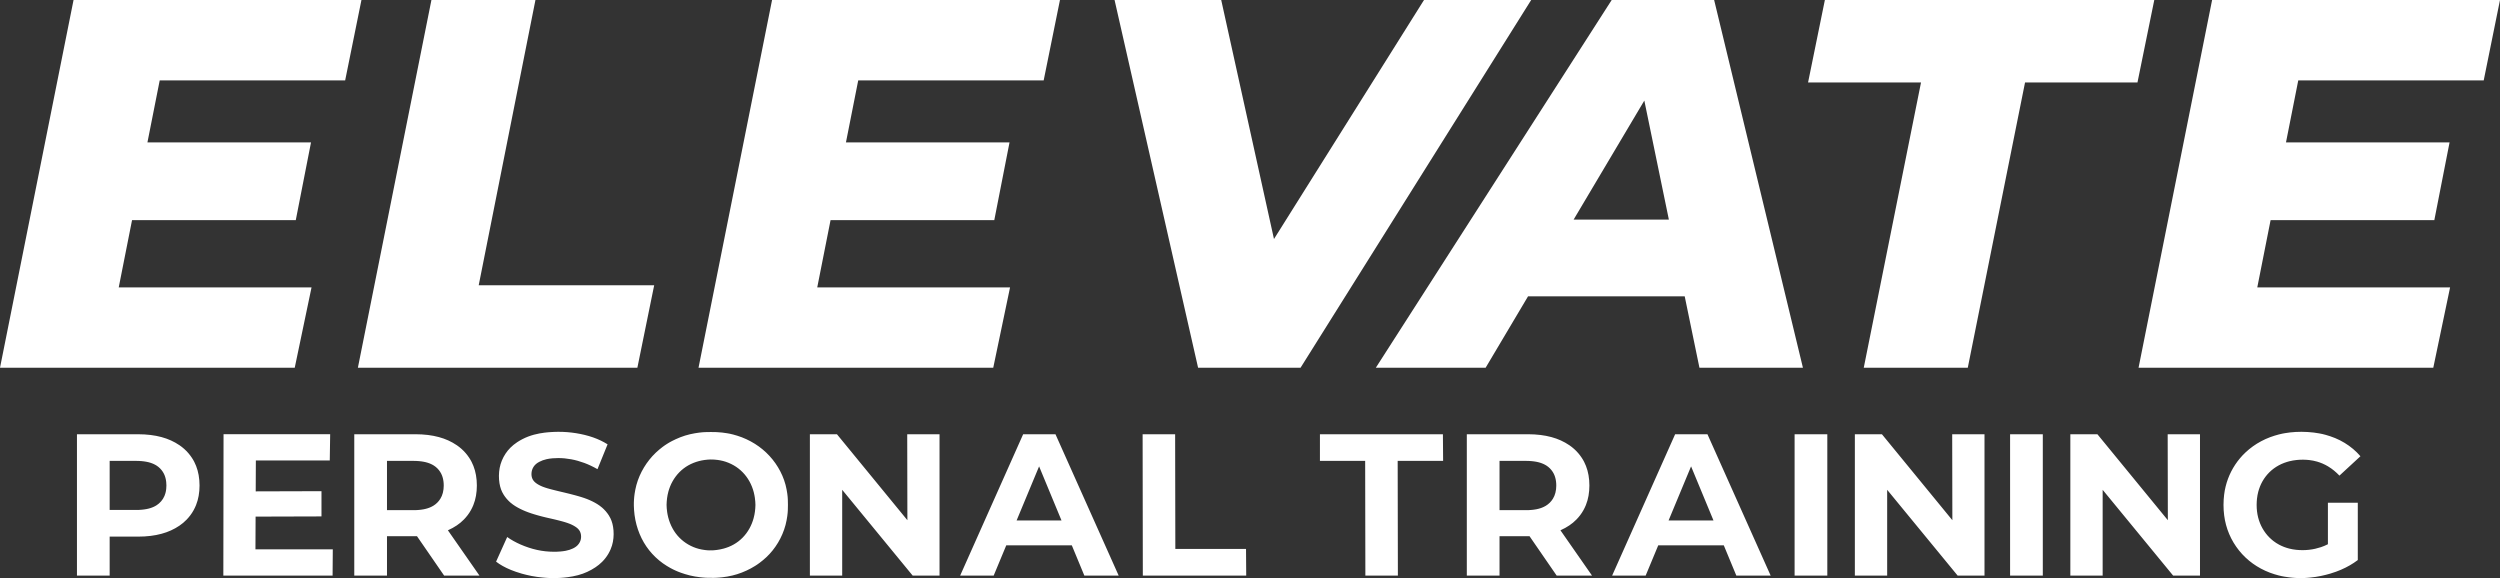
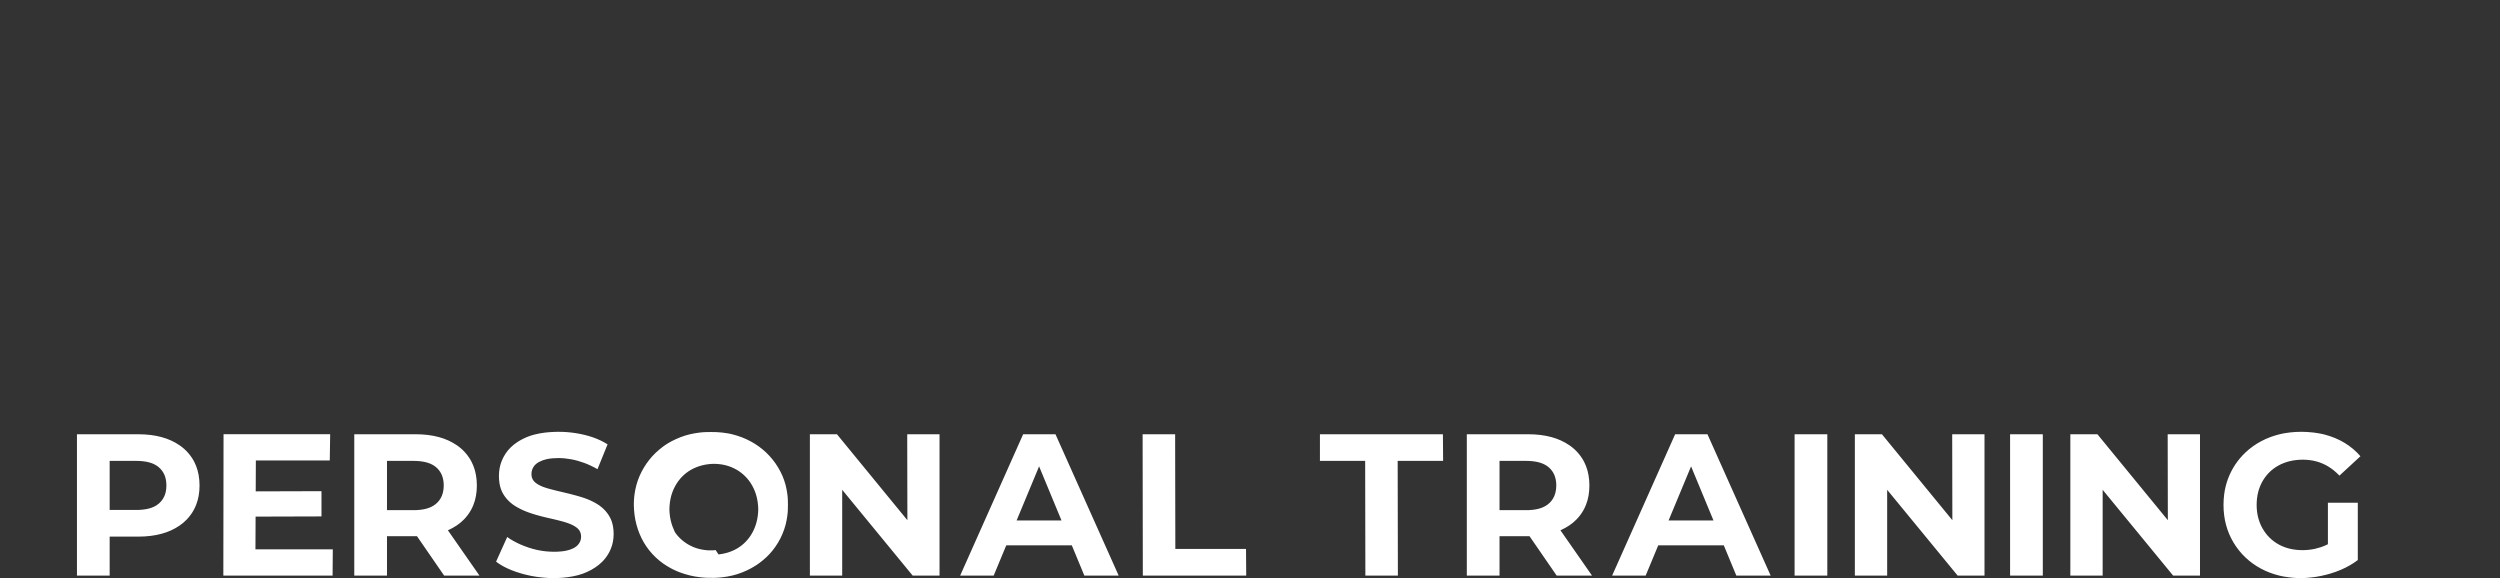
<svg xmlns="http://www.w3.org/2000/svg" id="Layer_1" viewBox="0 0 5936.28 1372.58">
  <rect x="0" y="0" width="5936.28" height="1372.58" fill="#333333" stroke="none" />
  <defs>
    <style>.cls-1{fill:#fff;fill-rule:evenodd;}</style>
  </defs>
-   <path class="cls-1" d="M3736.57,521.45l167.89-282.61,58.29,282.61h-226.18ZM4035.32,873.24h245.76L4070.25,0h-243.26l-560.12,873.24h260.73l100.79-169.66h371.95l35,169.66ZM5457.25,190.87h440.36L5936.28,0h-683.62l-174.65,873.24h699.84l39.92-190.87h-457.83l31.61-159.68h388.79l36.18-184.63h-388.42l29.14-147.2ZM4672.51,873.24l135.98-677.39h266.96L5115.37,0h-782.18l-39.92,195.86h268.21l-135.98,677.39h247ZM3088.15,873.24L3635.8,0h-254.49l-356.24,567.55L2899.78,0h-253.24l198.35,873.24h243.26ZM2037.86,190.87h440.36L2516.9,0h-683.63l-174.65,873.24h699.84l39.92-190.87h-457.83l31.61-159.68h388.79l36.18-184.63h-388.42l29.14-147.2ZM1513.44,873.24l39.92-195.86h-416.66L1271.43,0h-247l-174.65,873.24h663.67ZM379.24,190.87h440.36L858.27,0H174.65L0,873.24h699.84l39.92-190.87h-457.83l31.61-159.68h388.79l36.18-184.63h-388.42l29.14-147.2Z" />
-   <path class="cls-1" d="M5525.97,1293.07c-2.25,1.15-4.56,2.17-6.88,3.16-2.32.99-4.67,1.92-8.28,3.1-3.6,1.18-8.46,2.59-13.39,3.71-4.93,1.12-9.93,1.93-15.03,2.48s-10.3.84-15.5.81c-5.2-.03-10.39-.38-14.21-.76-3.82-.38-6.26-.78-8.7-1.21-2.44-.43-4.87-.9-8.33-1.8-3.46-.9-7.96-2.23-12.32-3.91-4.36-1.68-8.58-3.72-11.66-5.35s-5.02-2.84-6.94-4.08c-1.92-1.24-3.82-2.51-6.51-4.62-2.69-2.11-6.15-5.05-9.38-8.23s-6.21-6.62-8.97-10.27-5.3-7.5-7.56-11.51c-2.27-4.01-4.27-8.17-6-12.52-1.74-4.35-3.22-8.89-4.39-13.51s-2.03-9.31-2.62-14.29c-.59-4.98-.91-10.24-.89-15.5.02-5.26.39-10.52.78-14.36s.81-6.27,1.26-8.7c.45-2.42.93-4.84,1.86-8.27.93-3.43,2.32-7.88,4.03-12.19s3.75-8.51,6.02-12.5c2.27-3.99,4.77-7.77,7.53-11.36,2.76-3.59,5.77-6.99,9-10.16,3.23-3.17,6.69-6.12,10.33-8.81,3.64-2.69,7.47-5.12,11.54-7.33s8.37-4.2,12.8-5.86c4.42-1.67,8.97-3.01,12.48-3.92s5.98-1.37,8.46-1.8,4.96-.84,8.96-1.23c4-.39,9.52-.77,15.04-.75,5.52.03,11.03.46,15.1.91,4.07.46,6.69.94,9.3,1.47s5.22,1.09,8.96,2.19c3.74,1.1,8.63,2.73,13.34,4.77,4.71,2.04,9.23,4.49,12.62,6.49s5.64,3.53,7.85,5.12c2.21,1.59,4.38,3.23,6.57,5.02,2.19,1.79,4.39,3.72,6.54,5.72,2.14,2,4.23,4.07,6.24,6.19l49.87-46.03c-5.36-6.22-11.21-12.01-17.48-17.3-6.27-5.29-12.96-10.09-20.09-14.41-7.13-4.32-14.7-8.18-22.52-11.4s-15.9-5.81-22.16-7.56c-6.26-1.76-10.71-2.68-15.17-3.49s-8.94-1.53-13.61-2.1c-4.67-.57-9.52-1-14.38-1.29-4.86-.29-9.73-.44-14.44-.46-4.71-.02-9.27.09-13.82.34-4.55.25-9.09.62-13.42,1.12-4.33.5-8.45,1.11-12.55,1.81-4.1.7-8.2,1.48-14.03,2.99s-13.41,3.74-20.79,6.49c-7.38,2.76-14.57,6.04-21.4,9.68s-13.3,7.63-19.46,12.05c-6.16,4.42-12.01,9.28-17.1,14.02-5.1,4.74-9.44,9.37-13.52,14.21-4.08,4.85-7.89,9.92-11.39,15.19s-6.7,10.75-9.57,16.4-5.42,11.45-7.62,17.39c-2.2,5.94-4.06,12-5.57,18.15-1.52,6.15-2.7,12.38-3.58,19.69s-1.45,15.68-1.46,24.06c-.01,8.38.53,16.76,1.54,24.69,1.01,7.93,2.48,15.42,4.47,22.78,1.98,7.35,4.47,14.57,7.45,21.58,2.97,7.01,6.43,13.82,10.34,20.35,3.91,6.54,8.27,12.8,13,18.71,4.74,5.91,9.85,11.45,15.3,16.63,5.46,5.18,11.26,10,17.36,14.4,6.1,4.4,12.5,8.39,19.27,12.02,6.77,3.63,13.9,6.92,21.23,9.67,7.33,2.76,14.85,4.99,20.64,6.49,5.79,1.51,9.84,2.29,13.9,2.98,4.07.68,8.15,1.26,11.28,1.67,3.13.4,5.3.62,7.48.82,2.18.2,4.36.38,6.56.53,2.2.15,4.43.26,6.66.29,2.23.03,4.46-.03,6.57-.03,2.1,0,4.08.06,6.05.05,1.97-.02,3.95-.11,5.92-.23,1.98-.12,3.96-.27,5.94-.44,1.98-.17,3.96-.36,5.94-.57,8.22-.82,16.39-2.05,24.47-3.73,8.08-1.67,16.07-3.79,22.05-5.53,5.98-1.75,9.94-3.12,13.87-4.58,3.93-1.45,7.84-2.99,11.58-4.58,3.74-1.6,7.32-3.26,10.84-5.03,3.52-1.77,6.99-3.64,10.32-5.56,3.33-1.92,6.52-3.9,9.65-5.97s6.19-4.24,9.19-6.49v-136.18h-70.97v98.54l-1.71.87ZM4992.77,1366.76v-203.73l167.35,203.73h63.78v-335.66h-76.72l.4,204.13-167.28-204.13h-64.25v335.66h76.72ZM4850.66,1366.76v-335.66h-77.68v335.66h77.68ZM4481.1,1366.76v-203.73l167.35,203.73h63.78v-335.66h-76.72l.4,204.13-167.27-204.13h-64.25v335.66h76.72ZM4338.98,1366.76v-335.66h-77.68v335.66h77.68ZM3962.06,1235.85l53.42-128.46,53.21,128.46h-106.64ZM4122.92,1366.76h81.52l-150.09-335.66h-76.72l-149.61,335.66h79.6l29.91-71.93h155.6l29.8,71.93ZM3560.65,1094.39h63.3c2.08,0,4.15.04,6.23.13,2.07.09,4.15.19,6.21.4,1.92.14,3.82.37,5.73.62,1.9.25,3.8.55,5.56.88s3.37.67,4.96,1.07,3.19.84,4.65,1.3,2.8.93,4.12,1.44c1.32.51,2.63,1.06,3.84,1.62,1.22.56,2.35,1.13,3.46,1.73,1.11.6,2.21,1.23,3.48,2.06,1.27.83,2.73,1.86,4.12,2.97,1.39,1.11,2.71,2.3,3.97,3.56s2.45,2.58,3.56,3.97c1.11,1.39,2.15,2.83,3.11,4.33.96,1.5,1.83,3.05,2.63,4.64.79,1.59,1.5,3.23,2.11,4.9s1.12,3.38,1.53,4.94c.41,1.57.71,2.99.98,4.43.26,1.43.48,2.88.66,4.35s.31,3,.41,4.52c.1,1.52.16,3.04.13,5.28-.03,2.23-.17,5.18-.5,8.11-.34,2.92-.88,5.83-1.56,8.51-.68,2.68-1.5,5.14-2.52,7.52-1.02,2.38-2.23,4.67-3.41,6.61-1.19,1.95-2.35,3.55-3.59,5.09-1.24,1.54-2.56,3.01-3.96,4.39-1.4,1.39-2.89,2.69-4.45,3.9s-3.18,2.34-4.87,3.36c-1.69,1.02-3.45,1.92-4.98,2.65-1.53.73-2.84,1.28-4.17,1.8-1.32.52-2.66,1-4.13,1.46-1.46.47-3.05.92-4.65,1.32-1.6.4-3.21.76-4.96,1.09s-3.65.63-5.55.89c-1.9.26-3.81.48-5.72.63-2.06.21-4.13.31-6.2.4-2.07.09-4.14.13-6.22.13h-63.3v-117ZM3706.13,1258.78c3.54-1.56,7-3.3,10.39-5.17,3.39-1.87,6.7-3.88,9.81-5.97,3.11-2.09,6.01-4.27,8.81-6.58s5.48-4.75,8.36-7.73c2.88-2.98,5.95-6.49,8.76-10.2,2.81-3.71,5.36-7.62,7.63-11.69s4.25-8.29,5.82-12.17,2.74-7.41,3.74-11,1.83-7.21,2.51-11.06,1.21-7.94,1.56-12.05c.35-4.1.52-8.22.52-12.35,0-4.14-.17-8.29-.52-12.43-.35-4.14-.88-8.26-1.56-12.16-.68-3.89-1.51-7.56-2.52-11.18-1.01-3.62-2.2-7.18-3.52-10.57-1.32-3.38-2.77-6.59-4.37-9.72-1.6-3.13-3.34-6.19-5.63-9.64-2.29-3.45-5.13-7.3-8.23-10.93-3.09-3.63-6.44-7.05-10.01-10.22s-7.35-6.09-10.9-8.56-6.88-4.48-10.27-6.37-6.86-3.64-10.4-5.25c-3.54-1.61-7.17-3.07-10.85-4.38-3.68-1.31-7.41-2.47-11.41-3.55-4-1.08-8.27-2.07-12.56-2.91-4.3-.84-8.62-1.53-13.29-2.1-4.67-.57-9.67-1.02-14.69-1.32-5.02-.3-10.04-.44-15.06-.44h-145.29v335.66h77.68v-93.51h67.61c.61,0,1.22,0,1.83,0,.61,0,1.22-.01,1.83-.02l64.44,93.53h83.92l-74.98-107.6.84-.37ZM3319.28,1366.76l-.48-272.36h107.89l-.48-63.3h-292.02v63.3h107.41l.48,272.36h77.2ZM2959.16,1366.76l-.48-63.3h-167.83l-.48-272.36h-77.2l.48,335.66h245.51ZM2413.93,1235.85l53.42-128.46,53.21,128.46h-106.64ZM2574.79,1366.76h81.52l-150.09-335.66h-76.72l-149.61,335.66h79.6l29.91-71.93h155.6l29.79,71.93ZM1999.8,1366.76v-203.73l167.35,203.73h63.78v-335.66h-76.72l.4,204.13-167.28-204.13h-64.25v335.66h76.72ZM1699.29,1306.15c-1.26.15-2.52.29-3.79.41-1.27.12-2.56.22-3.85.25-1.29.03-2.58,0-3.86,0s-2.53.07-3.79.06c-1.26,0-2.52-.08-3.76-.18-1.24-.1-2.48-.22-3.71-.35-1.23-.13-2.46-.28-3.68-.45-4.53-.56-9.03-1.42-13.44-2.58-4.42-1.16-8.76-2.62-12.98-4.36-4.22-1.75-8.32-3.78-12.22-6.04-3.9-2.27-7.6-4.76-11.12-7.5-3.52-2.74-6.84-5.71-9.97-8.89s-6.03-6.57-8.68-10.15c-2.64-3.58-5.01-7.36-6.71-10.31s-2.73-5.07-3.74-7.2-1.99-4.27-3.26-7.63c-1.27-3.35-2.83-7.91-4.03-12.56s-2.06-9.39-2.6-13.06c-.54-3.67-.77-6.27-.97-8.87-.2-2.6-.37-5.2-.37-7.86,0-2.66.16-5.38.38-8.09.22-2.71.48-5.42.82-8s.75-5.02,1.22-7.46c.46-2.44.98-4.87,1.94-8.27s2.36-7.8,4.07-12.07,3.73-8.41,5.96-12.36c2.23-3.94,4.67-7.69,7.35-11.25,2.68-3.57,5.59-6.95,8.71-10.12,3.12-3.17,6.45-6.12,9.96-8.82,3.52-2.7,7.22-5.16,11.13-7.37s8.01-4.17,12.23-5.87c4.21-1.69,8.53-3.12,13.04-4.3s9.2-2.11,13.93-2.75c4.73-.64,9.51-.98,13.17-1.08,3.66-.1,6.21.04,8.76.2,2.55.16,5.09.34,8.65.84,3.55.49,8.12,1.29,12.6,2.43,4.48,1.14,8.87,2.61,13.15,4.37,4.28,1.75,8.45,3.79,12.38,6.04,3.93,2.26,7.62,4.73,11.13,7.45,3.51,2.71,6.84,5.67,9.95,8.83,3.11,3.16,6.02,6.53,8.71,10.15,2.7,3.61,5.2,7.47,7.43,11.47s4.21,8.15,5.95,12.5,3.25,8.92,4.44,13.56c1.18,4.64,2.04,9.37,2.59,13.06s.78,6.35.98,9c.2,2.66.37,5.32.38,7.98,0,2.66-.16,5.32-.38,7.98-.21,2.66-.48,5.31-.81,7.85-.34,2.54-.75,4.98-1.21,7.4-.46,2.42-.97,4.84-1.93,8.27s-2.37,7.88-4.08,12.2c-1.72,4.32-3.74,8.53-5.97,12.51s-4.66,7.74-7.34,11.32c-2.68,3.58-5.6,6.98-8.72,10.15s-6.45,6.12-9.96,8.82-7.22,5.15-11.12,7.37c-3.9,2.21-7.99,4.19-12.21,5.86-4.21,1.67-8.54,3.03-11.88,3.96-3.33.93-5.67,1.43-8.02,1.87-2.35.44-4.7.82-6.51,1.09-1.81.27-3.06.43-4.32.58ZM1668.42,1371.25c2.12.2,4.25.37,6.4.51,2.15.14,4.31.23,6.47.28,2.17.05,4.33.05,6.5,0,2.26.08,4.52.11,6.78.08,2.26-.03,4.52-.1,6.75-.22,2.23-.12,4.44-.27,6.64-.45,2.2-.18,4.4-.38,7.56-.76,3.16-.38,7.26-.93,11.35-1.62,4.09-.69,8.15-1.53,12.07-2.48s7.71-1.99,11.45-3.17c3.75-1.17,7.45-2.47,11.11-3.89,3.66-1.42,7.28-2.95,10.85-4.6,3.57-1.64,7.09-3.39,10.48-5.23,3.4-1.84,6.68-3.76,9.91-5.76,3.24-2,6.43-4.07,10.93-7.45,4.5-3.37,10.31-8.05,15.75-13.12,5.44-5.08,10.5-10.56,15.19-16.41,4.69-5.84,9.01-12.05,12.88-18.52,3.87-6.47,7.3-13.21,10.29-20.23,2.99-7.02,5.56-14.33,7.51-21.8,1.95-7.46,3.3-15.08,4.12-20.96.82-5.87,1.12-10,1.3-14.12.18-4.13.24-8.26.24-12.42s-.06-8.35-.24-12.54c-.18-4.19-.49-8.37-1.31-14.24s-2.16-13.44-4.11-20.85c-1.95-7.41-4.51-14.66-7.52-21.61-3-6.96-6.44-13.62-10.31-20.02s-8.15-12.55-12.86-18.4c-4.7-5.85-9.82-11.39-15.28-16.58s-11.26-10.02-17.36-14.43c-6.1-4.42-12.49-8.42-19.25-12.09-6.76-3.67-13.89-7-21.22-9.8-7.33-2.8-14.86-5.05-20.67-6.57-5.8-1.52-9.88-2.29-13.97-2.98-4.09-.68-8.2-1.27-12.48-1.74-4.28-.47-8.74-.81-13.2-1.01-4.46-.19-8.93-.23-13.32-.22-4.38,0-8.68.05-12.98.22-4.29.17-8.59.45-14.69,1.22-6.1.77-14,2.04-21.78,3.86-7.78,1.82-15.43,4.2-22.88,7.1-7.45,2.9-14.68,6.32-19.94,9.04-5.25,2.71-8.52,4.72-11.76,6.77-3.24,2.05-6.45,4.14-10.97,7.57s-10.33,8.19-15.77,13.36c-5.44,5.17-10.5,10.74-15.18,16.61-4.68,5.87-8.98,12.05-12.86,18.48-3.88,6.43-7.33,13.12-10.34,20.07-3.01,6.96-5.59,14.18-7.58,21.56-1.99,7.38-3.4,14.92-4.26,20.74-.86,5.83-1.18,9.94-1.44,14.06-.26,4.12-.47,8.24-.34,14.3.13,6.06.61,14.05,1.64,21.97s2.62,15.77,4.63,23.29c2.01,7.52,4.46,14.71,7.36,21.71,2.9,7,6.27,13.81,10.06,20.3,3.8,6.49,8.03,12.67,12.67,18.52,4.65,5.85,9.71,11.36,15.15,16.55,5.44,5.19,11.27,10.04,17.42,14.42,6.16,4.38,12.64,8.3,17.69,11.09,5.05,2.79,8.66,4.47,12.28,6.1,3.63,1.63,7.27,3.22,12.94,5.24,5.67,2.02,13.38,4.47,21.22,6.39,7.84,1.92,15.81,3.31,23.84,4.19,2.12.25,4.24.48,6.37.67ZM1294.53,1371.87c2.22.18,4.43.34,6.66.46,2.23.13,4.47.23,6.71.24,2.24.01,4.48-.06,6.99-.07,2.5,0,5.27.06,8.03.03,2.76-.03,5.52-.16,8.28-.37,2.61-.15,5.22-.39,7.82-.63,2.6-.24,5.21-.52,8.71-.98,3.5-.46,7.9-1.11,12.27-1.94s8.71-1.82,12.68-2.89,7.58-2.19,11.13-3.47c3.55-1.28,7.05-2.71,10.48-4.28,3.43-1.57,6.78-3.28,10.07-5.11,3.28-1.83,6.5-3.79,9.46-5.77,2.96-1.98,5.66-3.99,8.27-6.1s5.13-4.35,7.75-6.99c2.62-2.64,5.35-5.68,7.86-8.9s4.8-6.61,6.85-10.13c2.05-3.53,3.86-7.2,5.27-10.45,1.41-3.26,2.42-6.1,3.29-8.99s1.61-5.81,2.19-8.79c.58-2.98,1.01-6.01,1.3-9.06.29-3.05.44-6.11.46-9.1s-.08-5.93-.3-8.86c-.22-2.93-.57-5.85-1-8.52-.43-2.68-.94-5.12-1.56-7.52-.62-2.41-1.36-4.79-2.17-6.99-.81-2.2-1.69-4.22-2.64-6.2-.95-1.98-1.98-3.93-3.77-6.71-1.79-2.78-4.35-6.38-7.23-9.71-2.88-3.33-6.08-6.38-8.56-8.57-2.49-2.19-4.27-3.51-6.07-4.79-1.81-1.28-3.64-2.52-5.52-3.7s-3.81-2.3-5.77-3.38c-1.95-1.08-3.92-2.13-5.94-3.09-2.06-1.05-4.17-2-6.29-2.93-2.12-.93-4.26-1.82-6.46-2.67s-4.48-1.68-6.76-2.46c-2.28-.78-4.58-1.53-6.89-2.25s-4.64-1.4-6.96-2.07c-2.33-.67-4.66-1.32-8.14-2.26-3.48-.94-8.11-2.16-12.75-3.33-4.64-1.17-9.29-2.28-12.78-3.11-3.49-.83-5.82-1.37-8.14-1.92-2.33-.55-4.65-1.1-6.87-1.64-2.22-.54-4.34-1.06-6.45-1.59-2.11-.53-4.23-1.07-6.25-1.59-2.02-.52-3.95-1.02-5.88-1.54-1.93-.52-3.85-1.05-5.76-1.61-1.91-.56-3.81-1.15-5.69-1.78-1.88-.63-3.77-1.25-5.61-2.01-1.58-.58-3.13-1.27-4.66-1.98-1.53-.71-3.04-1.47-4.4-2.22-1.37-.75-2.59-1.47-3.8-2.24-1.2-.77-2.38-1.57-3.5-2.42-1.12-.85-2.18-1.75-3.17-2.72-.99-.98-1.9-2.03-2.7-3.11-.8-1.08-1.49-2.2-2.08-3.36-.59-1.17-1.07-2.38-1.46-3.66-.39-1.27-.69-2.6-.88-3.95s-.27-2.7-.28-3.98c0-1.28.05-2.48.17-3.67.12-1.19.3-2.38.53-3.52.23-1.14.53-2.24.87-3.32.35-1.08.75-2.14,1.3-3.34.55-1.19,1.25-2.51,2.05-3.77.8-1.26,1.7-2.45,2.68-3.57.98-1.12,2.05-2.16,3.13-3.09,1.08-.93,2.17-1.74,3.29-2.52,1.12-.78,2.27-1.51,4.36-2.61,2.1-1.09,5.14-2.54,8.29-3.7s6.41-2.04,9.05-2.65c2.64-.61,4.67-.94,6.69-1.25,2.03-.31,4.06-.59,7.59-.87,3.53-.28,8.55-.55,13.57-.57,5.02-.02,10.05.22,15.18.7,5.13.49,10.36,1.22,15.55,2.18,5.19.96,10.33,2.15,15.54,3.6,5.2,1.45,10.47,3.16,15.65,5.08,5.18,1.93,10.3,4.04,15.27,6.45,2.76,1.21,5.43,2.63,8.1,4.02,2.67,1.39,5.3,2.86,7.93,4.34l23.98-58.98c-2.57-1.63-5.19-3.18-7.86-4.65-2.66-1.47-5.37-2.87-8.21-4.24s-5.81-2.7-8.81-3.94c-3-1.25-6.04-2.41-9.23-3.53-3.19-1.12-6.52-2.19-9.88-3.18s-6.73-1.95-10.14-2.74c-3.39-.89-6.83-1.6-10.27-2.29-3.44-.69-6.89-1.31-10.35-1.86-3.45-.55-6.91-1.03-10.38-1.45-3.46-.42-6.93-.82-10.41-1.05-3.82-.36-7.66-.55-11.5-.67-3.84-.12-7.68-.14-10.82-.12s-5.58.09-8.02.19c-2.44.09-4.88.21-7.37.35-2.49.15-5.03.32-7.57.53-2.54.21-5.07.44-8.53.88-3.46.43-7.83,1.07-12.18,1.86-4.35.8-8.67,1.75-13.22,2.99-4.55,1.24-9.33,2.75-14,4.54s-9.25,3.85-13.69,6.16c-4.44,2.31-8.75,4.88-12.24,7.17s-6.18,4.3-8.76,6.43-5.07,4.38-7.34,6.64c-2.27,2.26-4.33,4.54-6.26,6.92-1.94,2.38-3.75,4.85-5.44,7.41-1.69,2.56-3.25,5.21-4.68,7.92-1.43,2.71-2.74,5.49-3.9,8.32-1.16,2.83-2.18,5.71-3.05,8.63-.87,2.92-1.59,5.89-2.16,8.92-.57,3.03-1,6.12-1.29,9.23s-.44,6.22-.46,9.28.08,6.05.31,9.03c.23,2.98.57,5.96,1,8.68.43,2.72.94,5.18,1.57,7.61s1.37,4.84,2.17,7.05c.81,2.21,1.68,4.23,2.63,6.21.95,1.98,1.97,3.93,3.77,6.71s4.35,6.38,7.23,9.71c2.88,3.33,6.07,6.38,8.56,8.57,2.49,2.19,4.27,3.51,6.08,4.79,1.81,1.28,3.64,2.52,5.52,3.71,1.88,1.18,3.81,2.31,5.76,3.39,1.95,1.08,3.92,2.14,5.93,3.12,2.07,1.07,4.18,2.04,6.29,3s4.25,1.88,6.46,2.77c2.21.89,4.48,1.76,6.77,2.59,2.29.83,4.59,1.62,6.9,2.39,2.31.76,4.64,1.5,6.98,2.21,2.33.71,4.68,1.4,7,2.06,2.33.66,4.64,1.31,6.96,1.93,2.32.62,4.64,1.23,6.96,1.81,2.32.58,4.63,1.14,6.95,1.68,2.32.54,4.64,1.08,6.96,1.6,2.32.53,4.64,1.05,6.97,1.58,2.32.53,4.64,1.07,6.86,1.6,2.22.53,4.34,1.05,6.45,1.58s4.23,1.07,6.25,1.6c2.02.53,3.96,1.04,5.89,1.58,1.93.54,3.86,1.09,5.77,1.67,1.91.58,3.81,1.19,5.69,1.85s3.77,1.3,5.61,2.08c1.58.6,3.12,1.3,4.65,2.03,1.53.73,3.04,1.5,4.4,2.25,1.37.75,2.59,1.49,3.79,2.26,1.2.77,2.38,1.58,3.5,2.43,1.12.85,2.18,1.75,3.16,2.72s1.88,2.03,2.68,3.13c.8,1.1,1.49,2.24,2.08,3.43.59,1.19,1.08,2.43,1.47,3.75.39,1.31.7,2.7.89,4.1s.27,2.81.28,4.09c0,1.28-.06,2.41-.18,3.54s-.31,2.25-.56,3.35c-.25,1.09-.56,2.16-.93,3.2-.37,1.04-.8,2.07-1.4,3.23-.6,1.16-1.37,2.46-2.24,3.7-.87,1.23-1.83,2.4-2.87,3.49-1.05,1.09-2.17,2.09-3.3,2.97-1.12.88-2.24,1.64-3.37,2.36-1.14.72-2.3,1.41-4.38,2.39-2.08.98-5.09,2.26-8.18,3.27-3.09,1.01-6.27,1.75-8.88,2.27-2.61.52-4.64.82-6.67,1.08-2.04.26-4.07.51-6.12.66-2.7.27-5.41.39-8.11.49s-5.42.18-8.13.11c-3.23,0-6.46-.13-9.68-.31-3.22-.18-6.44-.43-9.72-.79-3.28-.35-6.61-.8-9.93-1.34s-6.62-1.18-9.95-1.91c-3.33-.74-6.67-1.57-10-2.49-3.32-.92-6.64-1.89-9.9-3.01-3.3-1.03-6.53-2.25-9.76-3.48-3.22-1.24-6.44-2.5-9.59-3.93-2.91-1.23-5.76-2.6-8.59-4.01-2.83-1.41-5.62-2.89-8.26-4.37-2.64-1.48-5.13-2.96-7.58-4.51-2.45-1.55-4.86-3.16-7.22-4.84l-26.37,58.5c2.44,1.86,4.95,3.64,7.52,5.33,2.57,1.69,5.2,3.28,8.12,4.92,2.92,1.64,6.14,3.32,9.41,4.89,3.27,1.58,6.59,3.05,10.25,4.53,3.66,1.48,7.67,2.98,11.71,4.4,4.03,1.42,8.09,2.78,14.3,4.5,6.21,1.72,14.57,3.82,23.02,5.46,8.45,1.64,16.99,2.83,25.57,3.59,2.21.22,4.43.41,6.64.59ZM918.91,1094.39h63.3c2.08,0,4.15.04,6.22.13,2.07.09,4.15.19,6.21.4,1.92.14,3.82.37,5.73.62,1.9.25,3.8.55,5.56.88,1.75.32,3.37.67,4.96,1.07s3.19.84,4.65,1.3c1.46.46,2.8.93,4.12,1.44,1.32.51,2.63,1.06,3.84,1.62,1.22.56,2.35,1.13,3.46,1.73,1.11.6,2.21,1.23,3.48,2.06,1.27.83,2.73,1.86,4.12,2.97,1.39,1.11,2.71,2.3,3.97,3.56s2.45,2.58,3.56,3.97c1.11,1.39,2.15,2.83,3.11,4.33s1.83,3.05,2.63,4.64c.79,1.59,1.5,3.23,2.11,4.9s1.12,3.38,1.53,4.94c.41,1.57.71,2.99.98,4.43.26,1.43.48,2.88.66,4.35.18,1.48.31,3,.41,4.52.1,1.52.16,3.04.13,5.28-.03,2.23-.17,5.18-.5,8.11-.34,2.92-.88,5.83-1.56,8.51-.68,2.68-1.5,5.14-2.52,7.52-1.02,2.38-2.23,4.67-3.41,6.61-1.19,1.95-2.35,3.55-3.59,5.09-1.24,1.54-2.56,3.01-3.96,4.39-1.4,1.39-2.89,2.69-4.45,3.9s-3.18,2.34-4.87,3.36c-1.69,1.02-3.45,1.92-4.98,2.65-1.53.73-2.84,1.28-4.17,1.8s-2.66,1-4.13,1.46-3.05.92-4.65,1.32c-1.6.4-3.21.76-4.96,1.09-1.75.33-3.65.63-5.55.89-1.9.26-3.81.48-5.72.63-2.06.21-4.13.31-6.2.4-2.07.09-4.14.13-6.22.13h-63.3v-117ZM1064.39,1258.78c3.54-1.56,7-3.3,10.39-5.17,3.39-1.87,6.7-3.88,9.81-5.97,3.11-2.09,6.01-4.27,8.81-6.58s5.48-4.75,8.36-7.73c2.88-2.98,5.95-6.49,8.76-10.2,2.81-3.71,5.36-7.62,7.63-11.69,2.27-4.07,4.25-8.29,5.82-12.17s2.74-7.41,3.74-11,1.83-7.21,2.51-11.06c.68-3.86,1.21-7.94,1.56-12.05.35-4.1.52-8.22.52-12.35,0-4.14-.17-8.29-.52-12.43-.35-4.14-.88-8.26-1.56-12.16-.68-3.89-1.51-7.56-2.52-11.18-1.01-3.62-2.2-7.18-3.52-10.57-1.32-3.38-2.77-6.59-4.37-9.72-1.6-3.13-3.34-6.19-5.63-9.64-2.29-3.45-5.13-7.3-8.23-10.93-3.09-3.63-6.44-7.05-10.01-10.22-3.57-3.17-7.35-6.09-10.9-8.56-3.55-2.47-6.87-4.48-10.27-6.37-3.39-1.88-6.86-3.64-10.4-5.25s-7.17-3.07-10.85-4.38c-3.68-1.31-7.41-2.47-11.41-3.55-4-1.08-8.26-2.07-12.56-2.91-4.3-.84-8.62-1.53-13.29-2.1-4.67-.57-9.67-1.02-14.69-1.32s-10.04-.44-15.06-.44h-145.29v335.66h77.68v-93.51h67.61c.61,0,1.22,0,1.83,0,.61,0,1.22-.01,1.83-.02l64.44,93.53h83.91l-74.98-107.6.84-.37ZM607.53,1093.43h175.5l.96-62.34h-253.18l-.48,335.66h259.42l.48-62.34h-183.65l.35-77.7,156.45-.46v-59.94l-156.18.46.33-73.35ZM260.39,1094.39h63.3c2.08,0,4.15.04,6.22.13s4.15.19,6.21.4c1.92.14,3.82.37,5.73.62s3.8.55,5.56.88c1.75.32,3.37.67,4.96,1.07s3.19.84,4.65,1.3,2.8.93,4.12,1.44c1.32.51,2.63,1.06,3.84,1.62,1.22.56,2.35,1.13,3.46,1.73,1.11.6,2.21,1.23,3.48,2.06,1.27.83,2.73,1.86,4.12,2.97s2.71,2.3,3.97,3.56c1.26,1.26,2.45,2.58,3.56,3.97,1.12,1.39,2.15,2.83,3.11,4.33s1.83,3.05,2.63,4.64,1.5,3.23,2.11,4.9c.61,1.67,1.12,3.38,1.53,4.94.41,1.57.71,2.99.98,4.43.27,1.43.51,2.87.74,5.11.23,2.23.46,5.26.46,8.29,0,3.03-.22,6.06-.45,8.28s-.48,3.64-.74,5.05-.55,2.82-1.08,4.75c-.54,1.93-1.32,4.39-2.32,6.75s-2.21,4.65-3.54,6.76c-1.33,2.11-2.78,4.06-4.36,5.9-1.58,1.84-3.28,3.57-5.12,5.15-1.83,1.58-3.8,3.01-5.33,4.04-1.53,1.03-2.64,1.65-3.75,2.24-1.12.6-2.24,1.17-3.46,1.73s-2.52,1.11-3.84,1.62c-1.32.51-2.66.98-4.12,1.44-1.46.46-3.05.9-4.65,1.3-1.6.4-3.21.75-4.96,1.07-1.75.32-3.65.62-5.56.88-1.9.25-3.81.48-5.73.62-2.07.21-4.14.31-6.21.4s-4.15.13-6.22.13h-63.3v-116.52ZM260.39,1366.76v-92.55h67.61c5.02,0,10.05-.14,15.06-.44,5.01-.3,10.02-.75,14.69-1.32,4.67-.57,8.99-1.26,13.29-2.1,4.3-.84,8.56-1.84,12.56-2.91,4-1.08,7.73-2.24,11.41-3.55,3.68-1.31,7.3-2.77,10.85-4.38,3.55-1.61,7.01-3.36,10.4-5.25,3.39-1.89,6.7-3.93,9.8-6.05,3.11-2.12,6.01-4.33,8.81-6.66,2.8-2.34,5.48-4.8,8.37-7.81,2.88-3.01,5.95-6.56,8.77-10.31s5.37-7.69,7.63-11.8c2.27-4.1,4.25-8.36,5.83-12.26,1.57-3.9,2.74-7.45,3.74-11.05,1-3.59,1.83-7.23,2.51-11.1.68-3.86,1.21-7.95,1.56-12.05s.52-8.22.51-12.35c0-4.13-.17-8.29-.52-12.42-.35-4.14-.88-8.26-1.56-12.15-.68-3.89-1.51-7.56-2.52-11.18-1.01-3.62-2.2-7.18-3.52-10.57-1.32-3.38-2.77-6.59-4.37-9.72s-3.34-6.19-5.63-9.64c-2.29-3.45-5.13-7.3-8.23-10.93-3.09-3.63-6.44-7.05-10.01-10.22-3.57-3.17-7.35-6.09-10.9-8.56s-6.87-4.48-10.27-6.37-6.86-3.64-10.4-5.25-7.17-3.07-10.85-4.38c-3.68-1.31-7.41-2.47-11.41-3.55s-8.26-2.07-12.56-2.91c-4.3-.84-8.62-1.53-13.29-2.1-4.67-.57-9.67-1.02-14.69-1.32-5.01-.3-10.04-.44-15.06-.44h-145.29v335.66h77.68Z" />
+   <path class="cls-1" d="M5525.97,1293.07c-2.25,1.15-4.56,2.17-6.88,3.16-2.32.99-4.67,1.92-8.28,3.1-3.6,1.18-8.46,2.59-13.39,3.71-4.93,1.12-9.93,1.93-15.03,2.48s-10.3.84-15.5.81c-5.2-.03-10.39-.38-14.21-.76-3.82-.38-6.26-.78-8.7-1.21-2.44-.43-4.87-.9-8.33-1.8-3.46-.9-7.96-2.23-12.32-3.91-4.36-1.68-8.58-3.72-11.66-5.35s-5.02-2.84-6.94-4.08c-1.92-1.24-3.82-2.51-6.51-4.62-2.69-2.11-6.15-5.05-9.38-8.23s-6.21-6.62-8.97-10.27-5.3-7.5-7.56-11.51c-2.27-4.01-4.27-8.17-6-12.52-1.74-4.35-3.22-8.89-4.39-13.51s-2.03-9.31-2.62-14.29c-.59-4.98-.91-10.24-.89-15.5.02-5.26.39-10.52.78-14.36s.81-6.27,1.26-8.7c.45-2.42.93-4.84,1.86-8.27.93-3.43,2.32-7.88,4.03-12.19s3.75-8.51,6.02-12.5c2.27-3.99,4.77-7.77,7.53-11.36,2.76-3.59,5.77-6.99,9-10.16,3.23-3.17,6.69-6.12,10.33-8.81,3.64-2.69,7.47-5.12,11.54-7.33s8.37-4.2,12.8-5.86c4.42-1.67,8.97-3.01,12.48-3.92s5.98-1.37,8.46-1.8,4.96-.84,8.96-1.23c4-.39,9.52-.77,15.04-.75,5.52.03,11.03.46,15.1.91,4.07.46,6.69.94,9.3,1.47s5.22,1.09,8.96,2.19c3.74,1.1,8.63,2.73,13.34,4.77,4.71,2.04,9.23,4.49,12.62,6.49s5.64,3.53,7.85,5.12c2.21,1.59,4.38,3.23,6.57,5.02,2.19,1.79,4.39,3.72,6.54,5.72,2.14,2,4.23,4.07,6.24,6.19l49.87-46.03c-5.36-6.22-11.21-12.01-17.48-17.3-6.27-5.29-12.96-10.09-20.09-14.41-7.13-4.32-14.7-8.18-22.52-11.4s-15.9-5.81-22.16-7.56c-6.26-1.76-10.71-2.68-15.17-3.49s-8.94-1.53-13.61-2.1c-4.67-.57-9.52-1-14.38-1.29-4.86-.29-9.73-.44-14.44-.46-4.71-.02-9.27.09-13.82.34-4.55.25-9.09.62-13.42,1.12-4.33.5-8.45,1.11-12.55,1.81-4.1.7-8.2,1.48-14.03,2.99s-13.41,3.74-20.79,6.49c-7.38,2.76-14.57,6.04-21.4,9.68s-13.3,7.63-19.46,12.05c-6.16,4.42-12.01,9.28-17.1,14.02-5.1,4.74-9.44,9.37-13.52,14.21-4.08,4.85-7.89,9.92-11.39,15.19s-6.7,10.75-9.57,16.4-5.42,11.45-7.62,17.39c-2.2,5.94-4.06,12-5.57,18.15-1.52,6.15-2.7,12.38-3.58,19.69s-1.45,15.68-1.46,24.06c-.01,8.38.53,16.76,1.54,24.69,1.01,7.93,2.48,15.42,4.47,22.78,1.98,7.35,4.47,14.57,7.45,21.58,2.97,7.01,6.43,13.82,10.34,20.35,3.91,6.54,8.27,12.8,13,18.71,4.74,5.91,9.85,11.45,15.3,16.63,5.46,5.18,11.26,10,17.36,14.4,6.1,4.4,12.5,8.39,19.27,12.02,6.77,3.63,13.9,6.92,21.23,9.67,7.33,2.76,14.85,4.99,20.64,6.49,5.79,1.51,9.84,2.29,13.9,2.98,4.07.68,8.15,1.26,11.28,1.67,3.13.4,5.3.62,7.48.82,2.18.2,4.36.38,6.56.53,2.2.15,4.43.26,6.66.29,2.23.03,4.46-.03,6.57-.03,2.1,0,4.08.06,6.05.05,1.97-.02,3.95-.11,5.92-.23,1.98-.12,3.96-.27,5.94-.44,1.98-.17,3.96-.36,5.94-.57,8.22-.82,16.39-2.05,24.47-3.73,8.08-1.67,16.07-3.79,22.05-5.53,5.98-1.75,9.94-3.12,13.87-4.58,3.93-1.45,7.84-2.99,11.58-4.58,3.74-1.6,7.32-3.26,10.84-5.03,3.52-1.77,6.99-3.64,10.32-5.56,3.33-1.92,6.52-3.9,9.65-5.97s6.19-4.24,9.19-6.49v-136.18h-70.97v98.54l-1.71.87ZM4992.77,1366.76v-203.73l167.35,203.73h63.78v-335.66h-76.72l.4,204.13-167.28-204.13h-64.25v335.66h76.72ZM4850.66,1366.76v-335.66h-77.68v335.66h77.68ZM4481.1,1366.76v-203.73l167.35,203.73h63.78v-335.66h-76.72l.4,204.13-167.27-204.13h-64.25v335.66h76.72ZM4338.98,1366.76v-335.66h-77.68v335.66h77.68ZM3962.06,1235.85l53.42-128.46,53.21,128.46h-106.64ZM4122.92,1366.76h81.52l-150.09-335.66h-76.72l-149.61,335.66h79.6l29.91-71.93h155.6l29.8,71.93ZM3560.65,1094.39h63.3c2.08,0,4.15.04,6.23.13,2.07.09,4.15.19,6.21.4,1.92.14,3.82.37,5.73.62,1.9.25,3.8.55,5.56.88s3.37.67,4.96,1.07,3.19.84,4.65,1.3,2.8.93,4.12,1.44c1.32.51,2.63,1.06,3.84,1.62,1.22.56,2.35,1.13,3.46,1.73,1.11.6,2.21,1.23,3.48,2.06,1.27.83,2.73,1.86,4.12,2.97,1.39,1.11,2.71,2.3,3.97,3.56s2.45,2.58,3.56,3.97c1.11,1.39,2.15,2.83,3.11,4.33.96,1.5,1.83,3.05,2.63,4.64.79,1.59,1.5,3.23,2.11,4.9s1.12,3.38,1.53,4.94c.41,1.57.71,2.99.98,4.43.26,1.43.48,2.88.66,4.35s.31,3,.41,4.52c.1,1.52.16,3.04.13,5.28-.03,2.23-.17,5.18-.5,8.11-.34,2.92-.88,5.83-1.56,8.51-.68,2.68-1.5,5.14-2.52,7.52-1.02,2.38-2.23,4.67-3.41,6.61-1.19,1.95-2.35,3.55-3.59,5.09-1.24,1.54-2.56,3.01-3.96,4.39-1.4,1.39-2.89,2.69-4.45,3.9s-3.18,2.34-4.87,3.36c-1.69,1.02-3.45,1.92-4.98,2.65-1.53.73-2.84,1.28-4.17,1.8-1.32.52-2.66,1-4.13,1.46-1.46.47-3.05.92-4.65,1.32-1.6.4-3.21.76-4.96,1.09s-3.65.63-5.55.89c-1.9.26-3.81.48-5.72.63-2.06.21-4.13.31-6.2.4-2.07.09-4.14.13-6.22.13h-63.3v-117ZM3706.13,1258.78c3.54-1.56,7-3.3,10.39-5.17,3.39-1.87,6.7-3.88,9.81-5.97,3.11-2.09,6.01-4.27,8.81-6.58s5.48-4.75,8.36-7.73c2.88-2.98,5.95-6.49,8.76-10.2,2.81-3.71,5.36-7.62,7.63-11.69s4.25-8.29,5.82-12.17,2.74-7.41,3.74-11,1.83-7.21,2.51-11.06,1.21-7.94,1.56-12.05c.35-4.1.52-8.22.52-12.35,0-4.14-.17-8.29-.52-12.43-.35-4.14-.88-8.26-1.56-12.16-.68-3.89-1.51-7.56-2.52-11.18-1.01-3.62-2.2-7.18-3.52-10.57-1.32-3.38-2.77-6.59-4.37-9.72-1.6-3.13-3.34-6.19-5.63-9.64-2.29-3.45-5.13-7.3-8.23-10.93-3.09-3.63-6.44-7.05-10.01-10.22s-7.35-6.09-10.9-8.56-6.88-4.48-10.27-6.37-6.86-3.64-10.4-5.25c-3.54-1.61-7.17-3.07-10.85-4.38-3.68-1.31-7.41-2.47-11.41-3.55-4-1.08-8.27-2.07-12.56-2.91-4.3-.84-8.62-1.53-13.29-2.1-4.67-.57-9.67-1.02-14.69-1.32-5.02-.3-10.04-.44-15.06-.44h-145.29v335.66h77.68v-93.51h67.61c.61,0,1.22,0,1.83,0,.61,0,1.22-.01,1.83-.02l64.44,93.53h83.92l-74.98-107.6.84-.37ZM3319.28,1366.76l-.48-272.36h107.89l-.48-63.3h-292.02v63.3h107.41l.48,272.36h77.2ZM2959.16,1366.76l-.48-63.3h-167.83l-.48-272.36h-77.2l.48,335.66h245.51ZM2413.93,1235.85l53.42-128.46,53.21,128.46h-106.64ZM2574.79,1366.76h81.52l-150.09-335.66h-76.72l-149.61,335.66h79.6l29.91-71.93h155.6l29.79,71.93ZM1999.8,1366.76v-203.73l167.35,203.73h63.78v-335.66h-76.72l.4,204.13-167.28-204.13h-64.25v335.66h76.72ZM1699.29,1306.15c-1.26.15-2.52.29-3.79.41-1.27.12-2.56.22-3.85.25-1.29.03-2.58,0-3.86,0s-2.53.07-3.79.06c-1.26,0-2.52-.08-3.76-.18-1.24-.1-2.48-.22-3.71-.35-1.23-.13-2.46-.28-3.68-.45-4.53-.56-9.03-1.42-13.44-2.58-4.42-1.16-8.76-2.62-12.98-4.36-4.22-1.75-8.32-3.78-12.22-6.04-3.9-2.27-7.6-4.76-11.12-7.5-3.52-2.74-6.84-5.71-9.97-8.89s-6.03-6.57-8.68-10.15s-2.73-5.07-3.74-7.2-1.99-4.27-3.26-7.63c-1.27-3.35-2.83-7.91-4.03-12.56s-2.06-9.39-2.6-13.06c-.54-3.67-.77-6.27-.97-8.87-.2-2.6-.37-5.2-.37-7.86,0-2.66.16-5.38.38-8.09.22-2.71.48-5.42.82-8s.75-5.02,1.22-7.46c.46-2.44.98-4.87,1.94-8.27s2.36-7.8,4.07-12.07,3.73-8.41,5.96-12.36c2.23-3.94,4.67-7.69,7.35-11.25,2.68-3.57,5.59-6.95,8.71-10.12,3.12-3.17,6.45-6.12,9.96-8.82,3.52-2.7,7.22-5.16,11.13-7.37s8.01-4.17,12.23-5.87c4.21-1.69,8.53-3.12,13.04-4.3s9.2-2.11,13.93-2.75c4.73-.64,9.51-.98,13.17-1.08,3.66-.1,6.21.04,8.76.2,2.55.16,5.09.34,8.65.84,3.55.49,8.12,1.29,12.6,2.43,4.48,1.14,8.87,2.61,13.15,4.37,4.28,1.75,8.45,3.79,12.38,6.04,3.93,2.26,7.62,4.73,11.13,7.45,3.51,2.71,6.84,5.67,9.95,8.83,3.11,3.16,6.02,6.53,8.71,10.15,2.7,3.61,5.2,7.47,7.43,11.47s4.21,8.15,5.95,12.5,3.25,8.92,4.44,13.56c1.18,4.64,2.04,9.37,2.59,13.06s.78,6.35.98,9c.2,2.66.37,5.32.38,7.98,0,2.66-.16,5.32-.38,7.98-.21,2.66-.48,5.31-.81,7.85-.34,2.54-.75,4.98-1.21,7.4-.46,2.42-.97,4.84-1.93,8.27s-2.37,7.88-4.08,12.2c-1.72,4.32-3.74,8.53-5.97,12.51s-4.66,7.74-7.34,11.32c-2.68,3.58-5.6,6.98-8.72,10.15s-6.45,6.12-9.96,8.82-7.22,5.15-11.12,7.37c-3.9,2.21-7.99,4.19-12.21,5.86-4.21,1.67-8.54,3.03-11.88,3.96-3.33.93-5.67,1.43-8.02,1.87-2.35.44-4.7.82-6.51,1.09-1.81.27-3.06.43-4.32.58ZM1668.42,1371.25c2.12.2,4.25.37,6.4.51,2.15.14,4.31.23,6.47.28,2.17.05,4.33.05,6.5,0,2.26.08,4.52.11,6.78.08,2.26-.03,4.52-.1,6.75-.22,2.23-.12,4.44-.27,6.64-.45,2.2-.18,4.4-.38,7.56-.76,3.16-.38,7.26-.93,11.35-1.62,4.09-.69,8.15-1.53,12.07-2.48s7.71-1.99,11.45-3.17c3.75-1.17,7.45-2.47,11.11-3.89,3.66-1.42,7.28-2.95,10.85-4.6,3.57-1.64,7.09-3.39,10.48-5.23,3.4-1.84,6.68-3.76,9.91-5.76,3.24-2,6.43-4.07,10.93-7.45,4.5-3.37,10.31-8.05,15.75-13.12,5.44-5.08,10.5-10.56,15.19-16.41,4.69-5.84,9.01-12.05,12.88-18.52,3.87-6.47,7.3-13.21,10.29-20.23,2.99-7.02,5.56-14.33,7.51-21.8,1.95-7.46,3.3-15.08,4.12-20.96.82-5.87,1.12-10,1.3-14.12.18-4.13.24-8.26.24-12.42s-.06-8.35-.24-12.54c-.18-4.19-.49-8.37-1.31-14.24s-2.16-13.44-4.11-20.85c-1.95-7.41-4.51-14.66-7.52-21.61-3-6.96-6.44-13.62-10.31-20.02s-8.15-12.55-12.86-18.4c-4.7-5.85-9.82-11.39-15.28-16.58s-11.26-10.02-17.36-14.43c-6.1-4.42-12.49-8.42-19.25-12.09-6.76-3.67-13.89-7-21.22-9.8-7.33-2.8-14.86-5.05-20.67-6.57-5.8-1.52-9.88-2.29-13.97-2.98-4.09-.68-8.2-1.27-12.48-1.74-4.28-.47-8.74-.81-13.2-1.01-4.46-.19-8.93-.23-13.32-.22-4.38,0-8.68.05-12.98.22-4.29.17-8.59.45-14.69,1.22-6.1.77-14,2.04-21.78,3.86-7.78,1.82-15.43,4.2-22.88,7.1-7.45,2.9-14.68,6.32-19.94,9.04-5.25,2.71-8.52,4.72-11.76,6.77-3.24,2.05-6.45,4.14-10.97,7.57s-10.33,8.19-15.77,13.36c-5.44,5.17-10.5,10.74-15.18,16.61-4.68,5.87-8.98,12.05-12.86,18.48-3.88,6.43-7.33,13.12-10.34,20.07-3.01,6.96-5.59,14.18-7.58,21.56-1.99,7.38-3.4,14.92-4.26,20.74-.86,5.83-1.18,9.94-1.44,14.06-.26,4.12-.47,8.24-.34,14.3.13,6.06.61,14.05,1.64,21.97s2.62,15.77,4.63,23.29c2.01,7.52,4.46,14.71,7.36,21.71,2.9,7,6.27,13.81,10.06,20.3,3.8,6.49,8.03,12.67,12.67,18.52,4.65,5.85,9.71,11.36,15.15,16.55,5.44,5.19,11.27,10.04,17.42,14.42,6.16,4.38,12.64,8.3,17.69,11.09,5.05,2.79,8.66,4.47,12.28,6.1,3.63,1.63,7.27,3.22,12.94,5.24,5.67,2.02,13.38,4.47,21.22,6.39,7.84,1.92,15.81,3.31,23.84,4.19,2.12.25,4.24.48,6.37.67ZM1294.53,1371.87c2.22.18,4.43.34,6.66.46,2.23.13,4.47.23,6.71.24,2.24.01,4.48-.06,6.99-.07,2.5,0,5.27.06,8.03.03,2.76-.03,5.52-.16,8.28-.37,2.61-.15,5.22-.39,7.82-.63,2.6-.24,5.21-.52,8.71-.98,3.5-.46,7.9-1.11,12.27-1.94s8.71-1.82,12.68-2.89,7.58-2.19,11.13-3.47c3.55-1.28,7.05-2.71,10.48-4.28,3.43-1.57,6.78-3.28,10.07-5.11,3.28-1.83,6.5-3.79,9.46-5.77,2.96-1.98,5.66-3.99,8.27-6.1s5.13-4.35,7.75-6.99c2.62-2.64,5.35-5.68,7.86-8.9s4.8-6.61,6.85-10.13c2.05-3.53,3.86-7.2,5.27-10.45,1.41-3.26,2.42-6.1,3.29-8.99s1.61-5.81,2.19-8.79c.58-2.98,1.01-6.01,1.3-9.06.29-3.05.44-6.11.46-9.1s-.08-5.93-.3-8.86c-.22-2.93-.57-5.85-1-8.52-.43-2.68-.94-5.12-1.56-7.52-.62-2.41-1.36-4.79-2.17-6.99-.81-2.2-1.69-4.22-2.64-6.2-.95-1.98-1.98-3.93-3.77-6.71-1.79-2.78-4.35-6.38-7.23-9.71-2.88-3.33-6.08-6.38-8.56-8.57-2.49-2.19-4.27-3.51-6.07-4.79-1.81-1.28-3.64-2.52-5.52-3.7s-3.81-2.3-5.77-3.38c-1.95-1.08-3.92-2.13-5.94-3.09-2.06-1.05-4.17-2-6.29-2.93-2.12-.93-4.26-1.82-6.46-2.67s-4.48-1.68-6.76-2.46c-2.28-.78-4.58-1.53-6.89-2.25s-4.64-1.4-6.96-2.07c-2.33-.67-4.66-1.32-8.14-2.26-3.48-.94-8.11-2.16-12.75-3.33-4.64-1.17-9.29-2.28-12.78-3.11-3.49-.83-5.82-1.37-8.14-1.92-2.33-.55-4.65-1.1-6.87-1.64-2.22-.54-4.34-1.06-6.45-1.59-2.11-.53-4.23-1.07-6.25-1.59-2.02-.52-3.95-1.02-5.88-1.54-1.93-.52-3.85-1.05-5.76-1.61-1.91-.56-3.81-1.15-5.69-1.78-1.88-.63-3.77-1.25-5.61-2.01-1.58-.58-3.13-1.27-4.66-1.98-1.53-.71-3.04-1.47-4.4-2.22-1.37-.75-2.59-1.47-3.8-2.24-1.2-.77-2.38-1.57-3.5-2.42-1.12-.85-2.18-1.75-3.17-2.72-.99-.98-1.9-2.03-2.7-3.11-.8-1.08-1.49-2.2-2.08-3.36-.59-1.17-1.07-2.38-1.46-3.66-.39-1.27-.69-2.6-.88-3.95s-.27-2.7-.28-3.98c0-1.28.05-2.48.17-3.67.12-1.19.3-2.38.53-3.52.23-1.14.53-2.24.87-3.32.35-1.08.75-2.14,1.3-3.34.55-1.19,1.25-2.51,2.05-3.77.8-1.26,1.7-2.45,2.68-3.57.98-1.12,2.05-2.16,3.13-3.09,1.08-.93,2.17-1.74,3.29-2.52,1.12-.78,2.27-1.51,4.36-2.61,2.1-1.09,5.14-2.54,8.29-3.7s6.41-2.04,9.05-2.65c2.64-.61,4.67-.94,6.69-1.25,2.03-.31,4.06-.59,7.59-.87,3.53-.28,8.55-.55,13.57-.57,5.02-.02,10.05.22,15.18.7,5.13.49,10.36,1.22,15.55,2.18,5.19.96,10.33,2.15,15.54,3.6,5.2,1.45,10.47,3.16,15.65,5.08,5.18,1.93,10.3,4.04,15.27,6.45,2.76,1.21,5.43,2.63,8.1,4.02,2.67,1.39,5.3,2.86,7.93,4.34l23.98-58.98c-2.57-1.63-5.19-3.18-7.86-4.65-2.66-1.47-5.37-2.87-8.21-4.24s-5.81-2.7-8.81-3.94c-3-1.25-6.04-2.41-9.23-3.53-3.19-1.12-6.52-2.19-9.88-3.18s-6.73-1.95-10.14-2.74c-3.39-.89-6.83-1.6-10.27-2.29-3.44-.69-6.89-1.31-10.35-1.86-3.45-.55-6.91-1.03-10.38-1.45-3.46-.42-6.93-.82-10.41-1.05-3.82-.36-7.66-.55-11.5-.67-3.84-.12-7.68-.14-10.82-.12s-5.58.09-8.02.19c-2.44.09-4.88.21-7.37.35-2.49.15-5.03.32-7.57.53-2.54.21-5.07.44-8.53.88-3.46.43-7.83,1.07-12.18,1.86-4.35.8-8.67,1.75-13.22,2.99-4.55,1.24-9.33,2.75-14,4.54s-9.25,3.85-13.69,6.16c-4.44,2.31-8.75,4.88-12.24,7.17s-6.18,4.3-8.76,6.43-5.07,4.38-7.34,6.64c-2.27,2.26-4.33,4.54-6.26,6.92-1.94,2.38-3.75,4.85-5.44,7.41-1.69,2.56-3.25,5.21-4.68,7.92-1.43,2.71-2.74,5.49-3.9,8.32-1.16,2.83-2.18,5.71-3.05,8.63-.87,2.92-1.59,5.89-2.16,8.92-.57,3.03-1,6.12-1.29,9.23s-.44,6.22-.46,9.28.08,6.05.31,9.03c.23,2.98.57,5.96,1,8.68.43,2.72.94,5.18,1.57,7.61s1.37,4.84,2.17,7.05c.81,2.21,1.68,4.23,2.63,6.21.95,1.98,1.97,3.93,3.77,6.71s4.35,6.38,7.23,9.71c2.88,3.33,6.07,6.38,8.56,8.57,2.49,2.19,4.27,3.51,6.08,4.79,1.81,1.28,3.64,2.52,5.52,3.71,1.88,1.18,3.81,2.31,5.76,3.39,1.95,1.08,3.92,2.14,5.93,3.12,2.07,1.07,4.18,2.04,6.29,3s4.25,1.88,6.46,2.77c2.21.89,4.48,1.76,6.77,2.59,2.29.83,4.59,1.62,6.9,2.39,2.31.76,4.64,1.5,6.98,2.21,2.33.71,4.68,1.4,7,2.06,2.33.66,4.64,1.31,6.96,1.93,2.32.62,4.64,1.23,6.96,1.81,2.32.58,4.63,1.14,6.95,1.68,2.32.54,4.64,1.08,6.96,1.6,2.32.53,4.64,1.05,6.97,1.58,2.32.53,4.64,1.07,6.86,1.6,2.22.53,4.34,1.05,6.45,1.58s4.23,1.07,6.25,1.6c2.02.53,3.96,1.04,5.89,1.58,1.93.54,3.86,1.09,5.77,1.67,1.91.58,3.81,1.19,5.69,1.85s3.77,1.3,5.61,2.08c1.58.6,3.12,1.3,4.65,2.03,1.53.73,3.04,1.5,4.4,2.25,1.37.75,2.59,1.49,3.79,2.26,1.2.77,2.38,1.58,3.5,2.43,1.12.85,2.18,1.75,3.16,2.72s1.88,2.03,2.68,3.13c.8,1.1,1.49,2.24,2.08,3.43.59,1.19,1.08,2.43,1.47,3.75.39,1.31.7,2.7.89,4.1s.27,2.81.28,4.09c0,1.28-.06,2.41-.18,3.54s-.31,2.25-.56,3.35c-.25,1.09-.56,2.16-.93,3.2-.37,1.04-.8,2.07-1.4,3.23-.6,1.16-1.37,2.46-2.24,3.7-.87,1.23-1.83,2.4-2.87,3.49-1.05,1.09-2.17,2.09-3.3,2.97-1.12.88-2.24,1.64-3.37,2.36-1.14.72-2.3,1.41-4.38,2.39-2.08.98-5.09,2.26-8.18,3.27-3.09,1.01-6.27,1.75-8.88,2.27-2.61.52-4.64.82-6.67,1.08-2.04.26-4.07.51-6.12.66-2.7.27-5.41.39-8.11.49s-5.42.18-8.13.11c-3.23,0-6.46-.13-9.68-.31-3.22-.18-6.44-.43-9.72-.79-3.28-.35-6.61-.8-9.93-1.34s-6.62-1.18-9.95-1.91c-3.33-.74-6.67-1.57-10-2.49-3.32-.92-6.64-1.89-9.9-3.01-3.3-1.03-6.53-2.25-9.76-3.48-3.22-1.24-6.44-2.5-9.59-3.93-2.91-1.23-5.76-2.6-8.59-4.01-2.83-1.41-5.62-2.89-8.26-4.37-2.64-1.48-5.13-2.96-7.58-4.51-2.45-1.55-4.86-3.16-7.22-4.84l-26.37,58.5c2.44,1.86,4.95,3.64,7.52,5.33,2.57,1.69,5.2,3.28,8.12,4.92,2.92,1.64,6.14,3.32,9.41,4.89,3.27,1.58,6.59,3.05,10.25,4.53,3.66,1.48,7.67,2.98,11.71,4.4,4.03,1.42,8.09,2.78,14.3,4.5,6.21,1.72,14.57,3.82,23.02,5.46,8.45,1.64,16.99,2.83,25.57,3.59,2.21.22,4.43.41,6.64.59ZM918.91,1094.39h63.3c2.08,0,4.15.04,6.22.13,2.07.09,4.15.19,6.21.4,1.92.14,3.82.37,5.73.62,1.9.25,3.8.55,5.56.88,1.75.32,3.37.67,4.96,1.07s3.19.84,4.65,1.3c1.46.46,2.8.93,4.12,1.44,1.32.51,2.63,1.06,3.84,1.62,1.22.56,2.35,1.13,3.46,1.73,1.11.6,2.21,1.23,3.48,2.06,1.27.83,2.73,1.86,4.12,2.97,1.39,1.11,2.71,2.3,3.97,3.56s2.45,2.58,3.56,3.97c1.11,1.39,2.15,2.83,3.11,4.33s1.83,3.05,2.63,4.64c.79,1.59,1.5,3.23,2.11,4.9s1.12,3.38,1.53,4.94c.41,1.57.71,2.99.98,4.43.26,1.43.48,2.88.66,4.35.18,1.48.31,3,.41,4.52.1,1.52.16,3.04.13,5.28-.03,2.23-.17,5.18-.5,8.11-.34,2.92-.88,5.83-1.56,8.51-.68,2.68-1.5,5.14-2.52,7.52-1.02,2.38-2.23,4.67-3.41,6.61-1.19,1.95-2.35,3.55-3.59,5.09-1.24,1.54-2.56,3.01-3.96,4.39-1.4,1.39-2.89,2.69-4.45,3.9s-3.18,2.34-4.87,3.36c-1.69,1.02-3.45,1.92-4.98,2.65-1.53.73-2.84,1.28-4.17,1.8s-2.66,1-4.13,1.46-3.05.92-4.65,1.32c-1.6.4-3.21.76-4.96,1.09-1.75.33-3.65.63-5.55.89-1.9.26-3.81.48-5.72.63-2.06.21-4.13.31-6.2.4-2.07.09-4.14.13-6.22.13h-63.3v-117ZM1064.39,1258.78c3.54-1.56,7-3.3,10.39-5.17,3.39-1.87,6.7-3.88,9.81-5.97,3.11-2.09,6.01-4.27,8.81-6.58s5.48-4.75,8.36-7.73c2.88-2.98,5.95-6.49,8.76-10.2,2.81-3.71,5.36-7.62,7.63-11.69,2.27-4.07,4.25-8.29,5.82-12.17s2.74-7.41,3.74-11,1.83-7.21,2.51-11.06c.68-3.86,1.21-7.94,1.56-12.05.35-4.1.52-8.22.52-12.35,0-4.14-.17-8.29-.52-12.43-.35-4.14-.88-8.26-1.56-12.16-.68-3.89-1.51-7.56-2.52-11.18-1.01-3.62-2.2-7.18-3.52-10.57-1.32-3.38-2.77-6.59-4.37-9.72-1.6-3.13-3.34-6.19-5.63-9.64-2.29-3.45-5.13-7.3-8.23-10.93-3.09-3.63-6.44-7.05-10.01-10.22-3.57-3.17-7.35-6.09-10.9-8.56-3.55-2.47-6.87-4.48-10.27-6.37-3.39-1.88-6.86-3.64-10.4-5.25s-7.17-3.07-10.85-4.38c-3.68-1.31-7.41-2.47-11.41-3.55-4-1.08-8.26-2.07-12.56-2.91-4.3-.84-8.62-1.53-13.29-2.1-4.67-.57-9.67-1.02-14.69-1.32s-10.04-.44-15.06-.44h-145.29v335.66h77.68v-93.51h67.61c.61,0,1.22,0,1.83,0,.61,0,1.22-.01,1.83-.02l64.44,93.53h83.91l-74.98-107.6.84-.37ZM607.53,1093.43h175.5l.96-62.34h-253.18l-.48,335.66h259.42l.48-62.34h-183.65l.35-77.7,156.45-.46v-59.94l-156.18.46.33-73.35ZM260.39,1094.39h63.3c2.08,0,4.15.04,6.22.13s4.15.19,6.21.4c1.92.14,3.82.37,5.73.62s3.8.55,5.56.88c1.75.32,3.37.67,4.96,1.07s3.19.84,4.65,1.3,2.8.93,4.12,1.44c1.32.51,2.63,1.06,3.84,1.62,1.22.56,2.35,1.13,3.46,1.73,1.11.6,2.21,1.23,3.48,2.06,1.27.83,2.73,1.86,4.12,2.97s2.71,2.3,3.97,3.56c1.26,1.26,2.45,2.58,3.56,3.97,1.12,1.39,2.15,2.83,3.11,4.33s1.83,3.05,2.63,4.64,1.5,3.23,2.11,4.9c.61,1.67,1.12,3.38,1.53,4.94.41,1.57.71,2.99.98,4.43.27,1.43.51,2.87.74,5.11.23,2.23.46,5.26.46,8.29,0,3.03-.22,6.06-.45,8.28s-.48,3.64-.74,5.05-.55,2.82-1.08,4.75c-.54,1.93-1.32,4.39-2.32,6.75s-2.21,4.65-3.54,6.76c-1.33,2.11-2.78,4.06-4.36,5.9-1.58,1.84-3.28,3.57-5.12,5.15-1.83,1.58-3.8,3.01-5.33,4.04-1.53,1.03-2.64,1.65-3.75,2.24-1.12.6-2.24,1.17-3.46,1.73s-2.52,1.11-3.84,1.62c-1.32.51-2.66.98-4.12,1.44-1.46.46-3.05.9-4.65,1.3-1.6.4-3.21.75-4.96,1.07-1.75.32-3.65.62-5.56.88-1.9.25-3.81.48-5.73.62-2.07.21-4.14.31-6.21.4s-4.15.13-6.22.13h-63.3v-116.52ZM260.39,1366.76v-92.55h67.61c5.02,0,10.05-.14,15.06-.44,5.01-.3,10.02-.75,14.69-1.32,4.67-.57,8.99-1.26,13.29-2.1,4.3-.84,8.56-1.84,12.56-2.91,4-1.08,7.73-2.24,11.41-3.55,3.68-1.31,7.3-2.77,10.85-4.38,3.55-1.61,7.01-3.36,10.4-5.25,3.39-1.89,6.7-3.93,9.8-6.05,3.11-2.12,6.01-4.33,8.81-6.66,2.8-2.34,5.48-4.8,8.37-7.81,2.88-3.01,5.95-6.56,8.77-10.31s5.37-7.69,7.63-11.8c2.27-4.1,4.25-8.36,5.83-12.26,1.57-3.9,2.74-7.45,3.74-11.05,1-3.59,1.83-7.23,2.51-11.1.68-3.86,1.21-7.95,1.56-12.05s.52-8.22.51-12.35c0-4.13-.17-8.29-.52-12.42-.35-4.14-.88-8.26-1.56-12.15-.68-3.89-1.51-7.56-2.52-11.18-1.01-3.62-2.2-7.18-3.52-10.57-1.32-3.38-2.77-6.59-4.37-9.72s-3.34-6.19-5.63-9.64c-2.29-3.45-5.13-7.3-8.23-10.93-3.09-3.63-6.44-7.05-10.01-10.22-3.57-3.17-7.35-6.09-10.9-8.56s-6.87-4.48-10.27-6.37-6.86-3.64-10.4-5.25-7.17-3.07-10.85-4.38c-3.68-1.31-7.41-2.47-11.41-3.55s-8.26-2.07-12.56-2.91c-4.3-.84-8.62-1.53-13.29-2.1-4.67-.57-9.67-1.02-14.69-1.32-5.01-.3-10.04-.44-15.06-.44h-145.29v335.66h77.68Z" />
</svg>